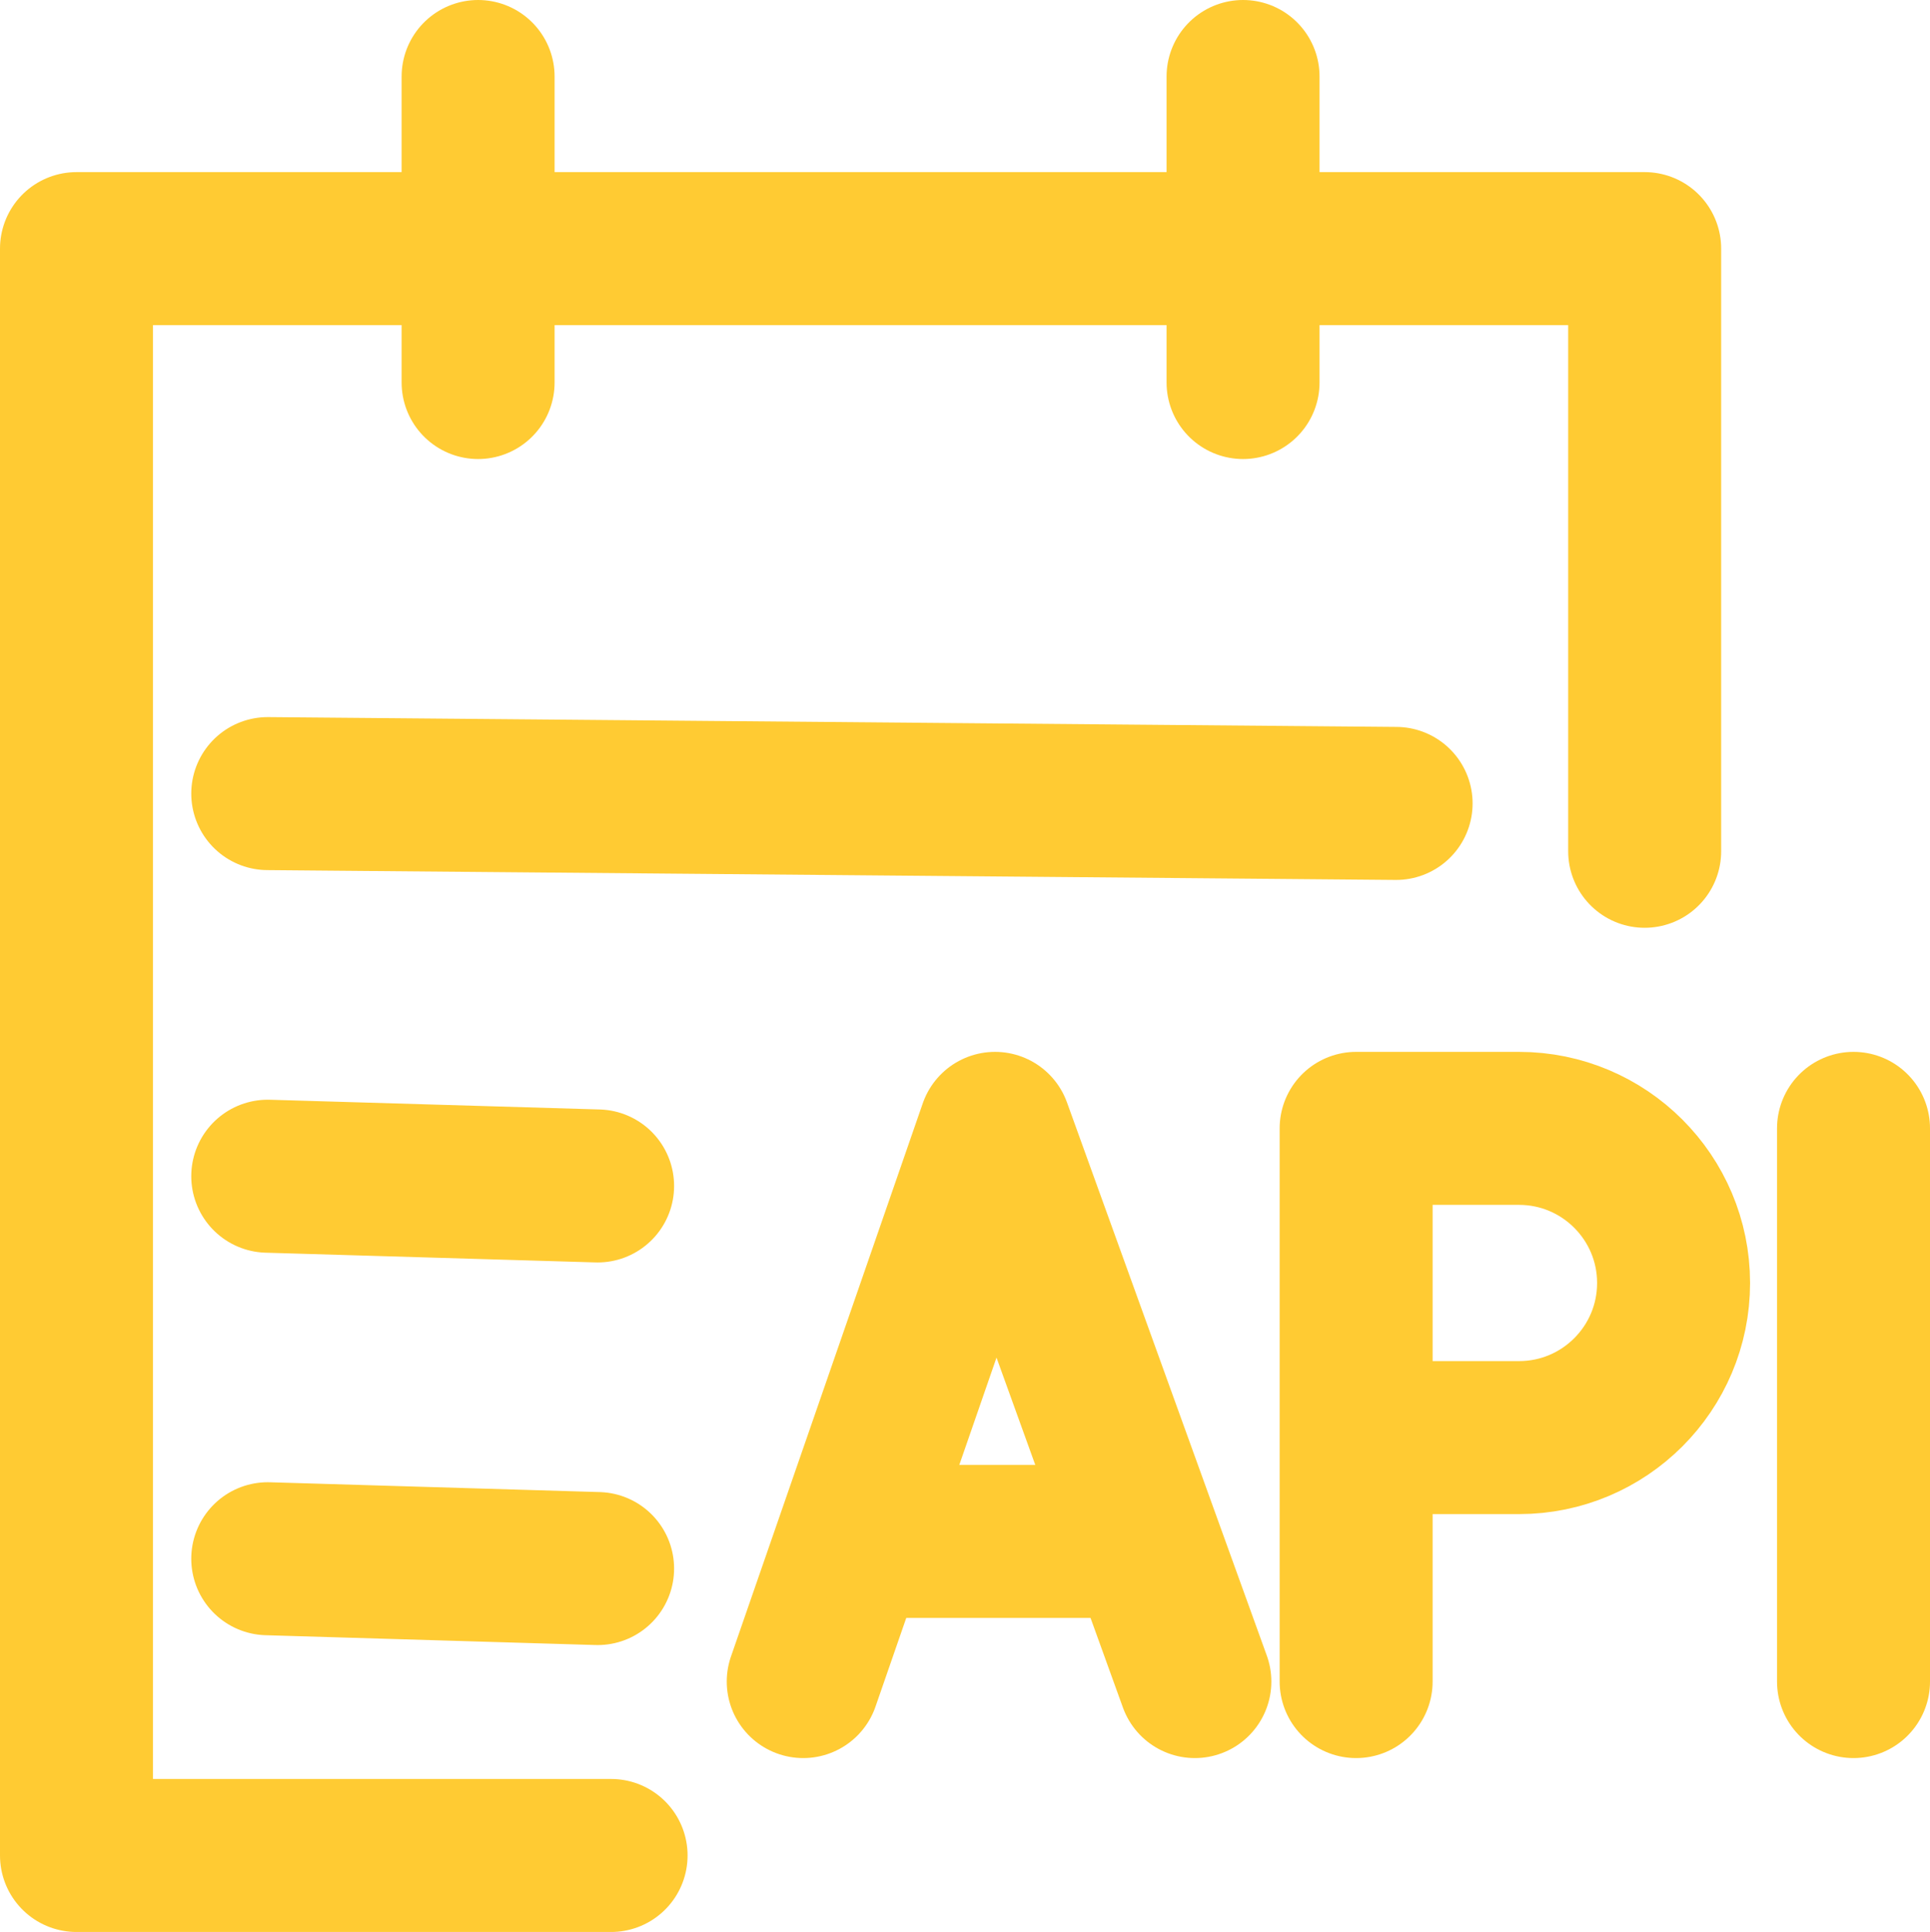
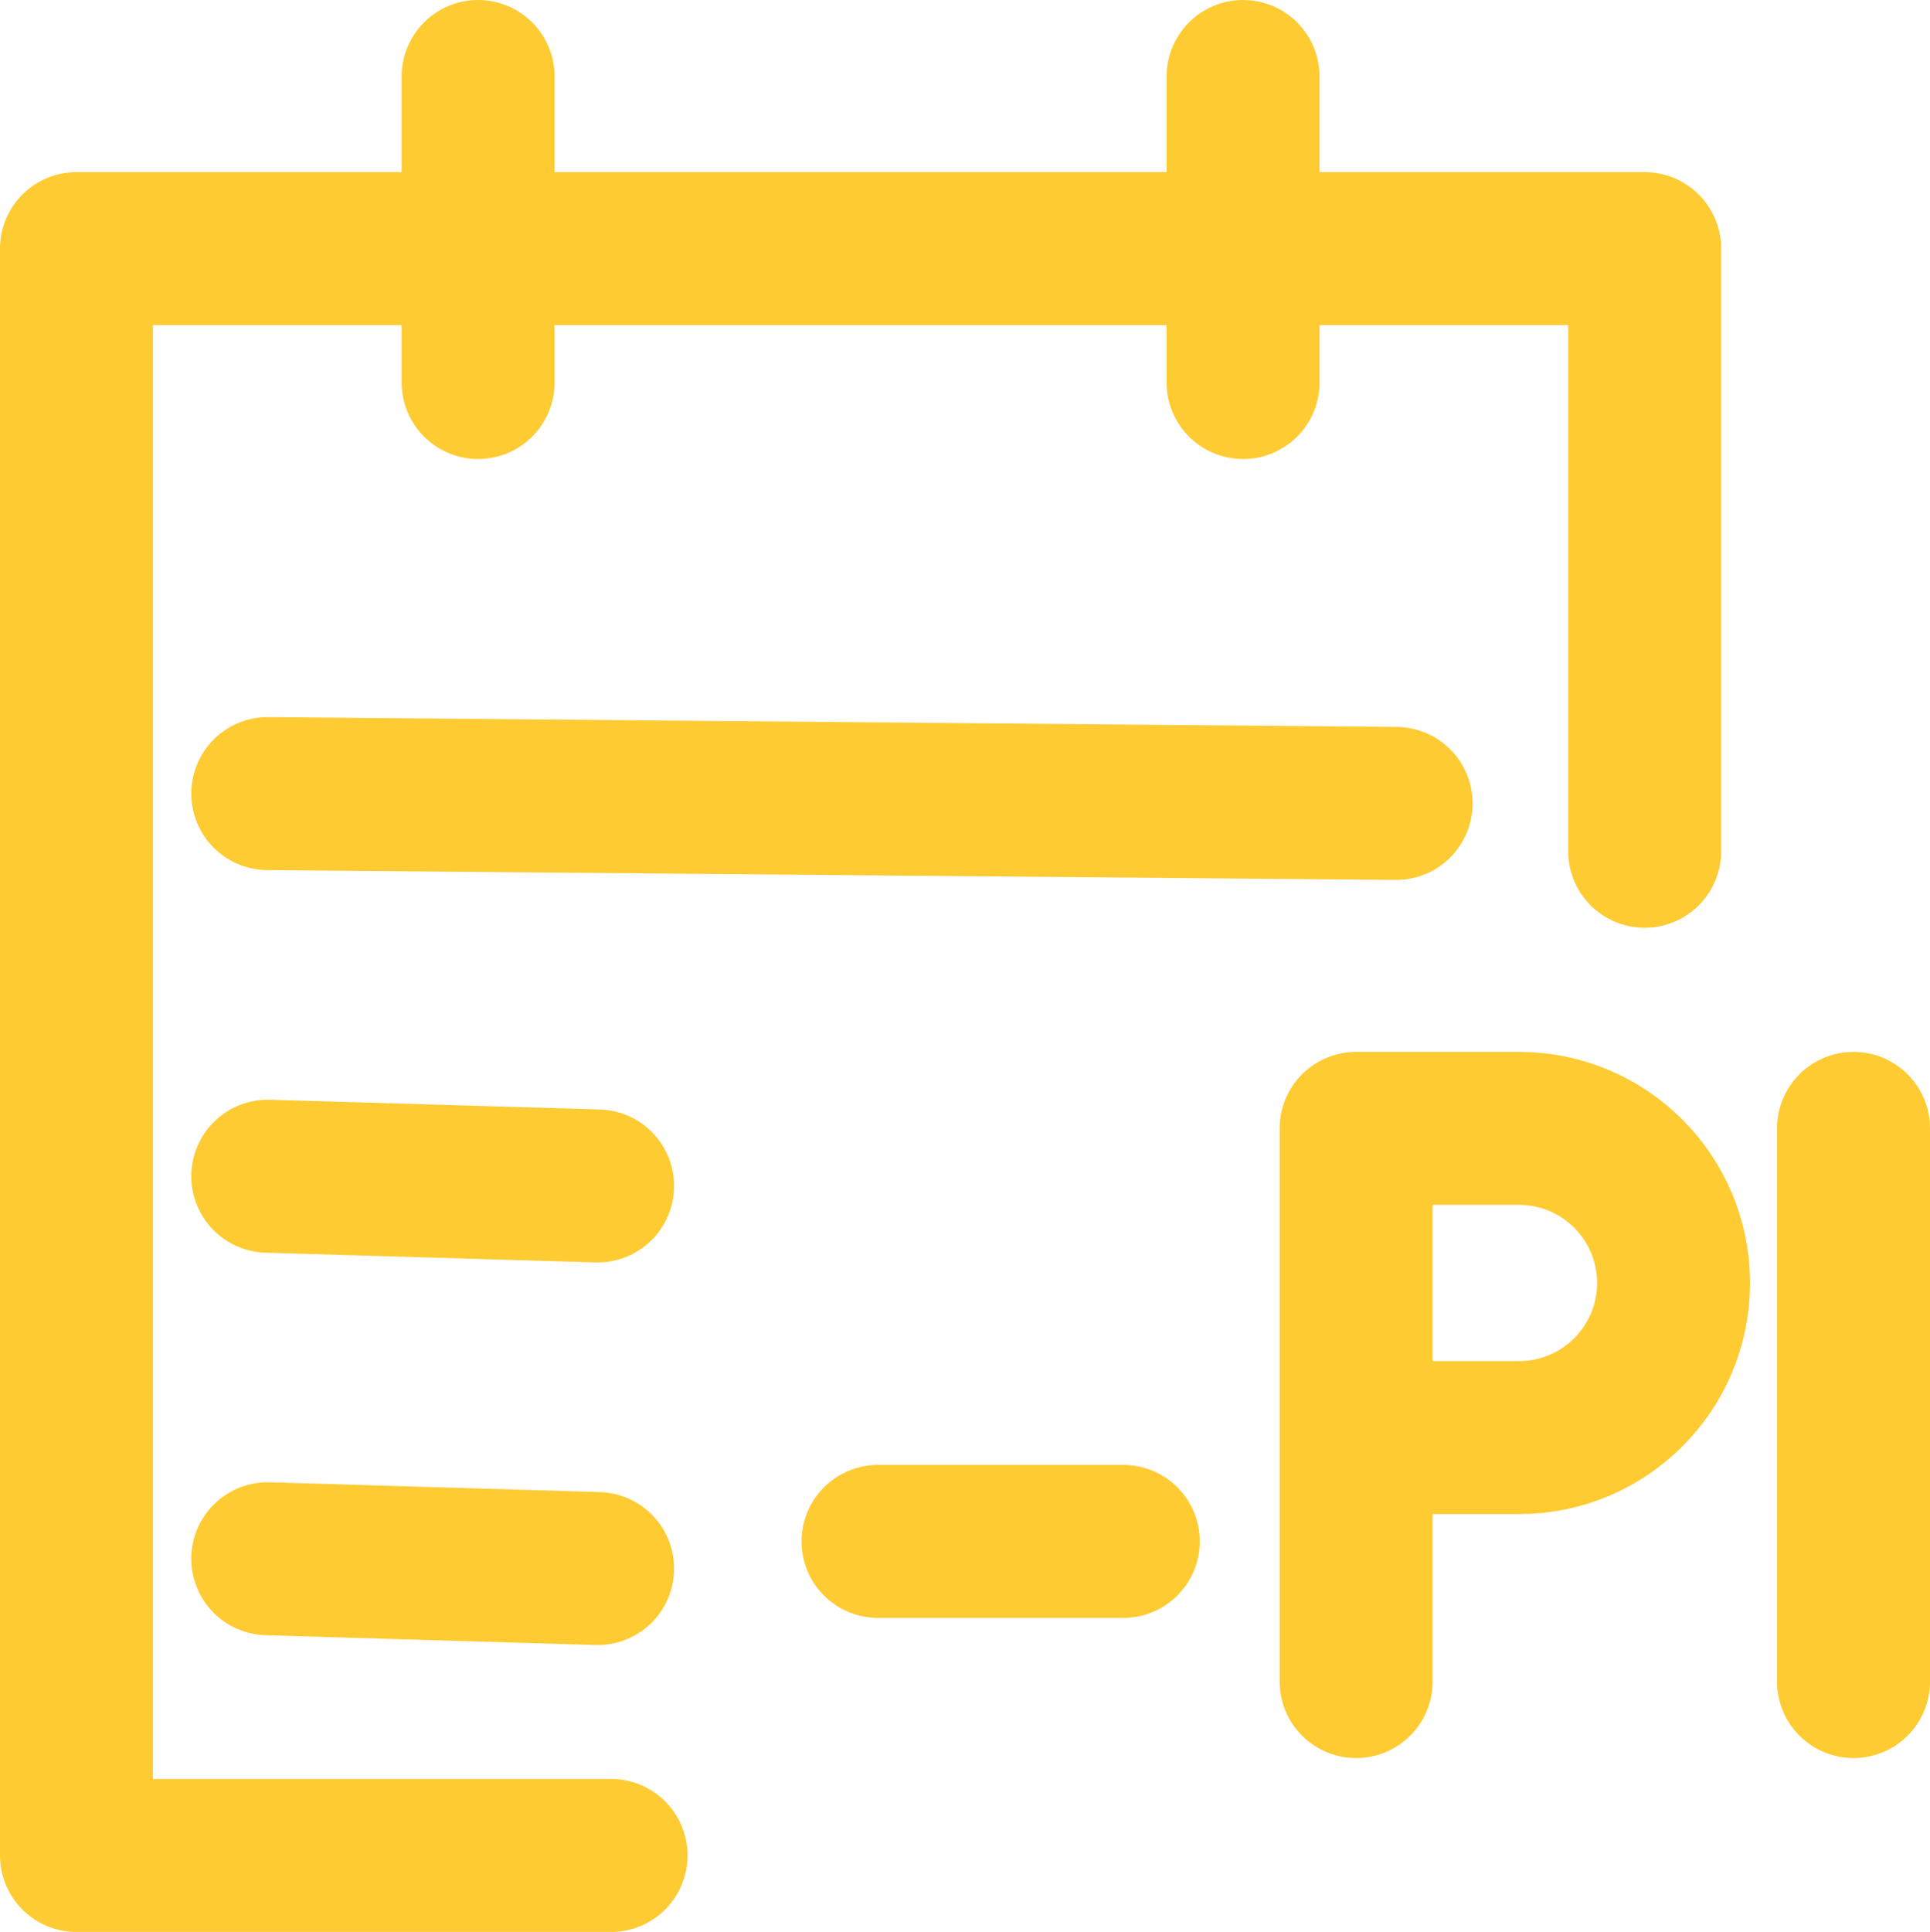
<svg xmlns="http://www.w3.org/2000/svg" width="21.625px" height="21.642px" viewBox="0 0 21.625 21.642" version="1.1">
  <title>编组 50备份 2</title>
  <g id="页面-1" stroke="none" stroke-width="1" fill="none" fill-rule="evenodd">
    <g id="产品页-xiaozi" transform="translate(-310.286, -3408.074)">
      <g id="编组-50备份-2" transform="translate(309, 3407)">
        <rect id="矩形" x="0" y="0" width="24" height="24" />
        <g id="编组-42" transform="translate(2.143, 1.714)" stroke="#FFCB33" stroke-linecap="round" stroke-linejoin="round" stroke-width="1.714">
          <line x1="2.143" y1="8.25" x2="14.786" y2="8.36" id="路径-8备份-3" />
          <line x1="4.5" y1="0.217" x2="4.5" y2="3.645" id="路径-8备份-6" />
          <line x1="13.071" y1="0.217" x2="13.071" y2="3.645" id="路径-8备份-7" />
          <line x1="2.143" y1="12.536" x2="5.839" y2="12.645" id="路径-8备份-4" />
-           <polyline id="路径-4" points="8.143 18.197 10.292 12 12.531 18.197" />
          <line x1="8.981" y1="16.627" x2="11.729" y2="16.627" id="路径-5" />
          <path d="M14.338,18.197 L14.338,12 L16.163,12 C17.119,12 17.895,12.776 17.895,13.732 C17.895,14.689 17.119,15.464 16.163,15.464 L14.509,15.464 L14.509,15.464" id="路径-9" />
          <line x1="19.911" y1="12" x2="19.911" y2="18.197" id="路径-13" />
          <line x1="2.143" y1="16.821" x2="5.839" y2="16.931" id="路径-8备份-5" />
          <path d="M5.99,20.145 L0,20.145 L0,2.145 L17.571,2.145 C17.571,4.086 17.571,6.336 17.571,8.896" id="路径" />
        </g>
      </g>
    </g>
  </g>
</svg>